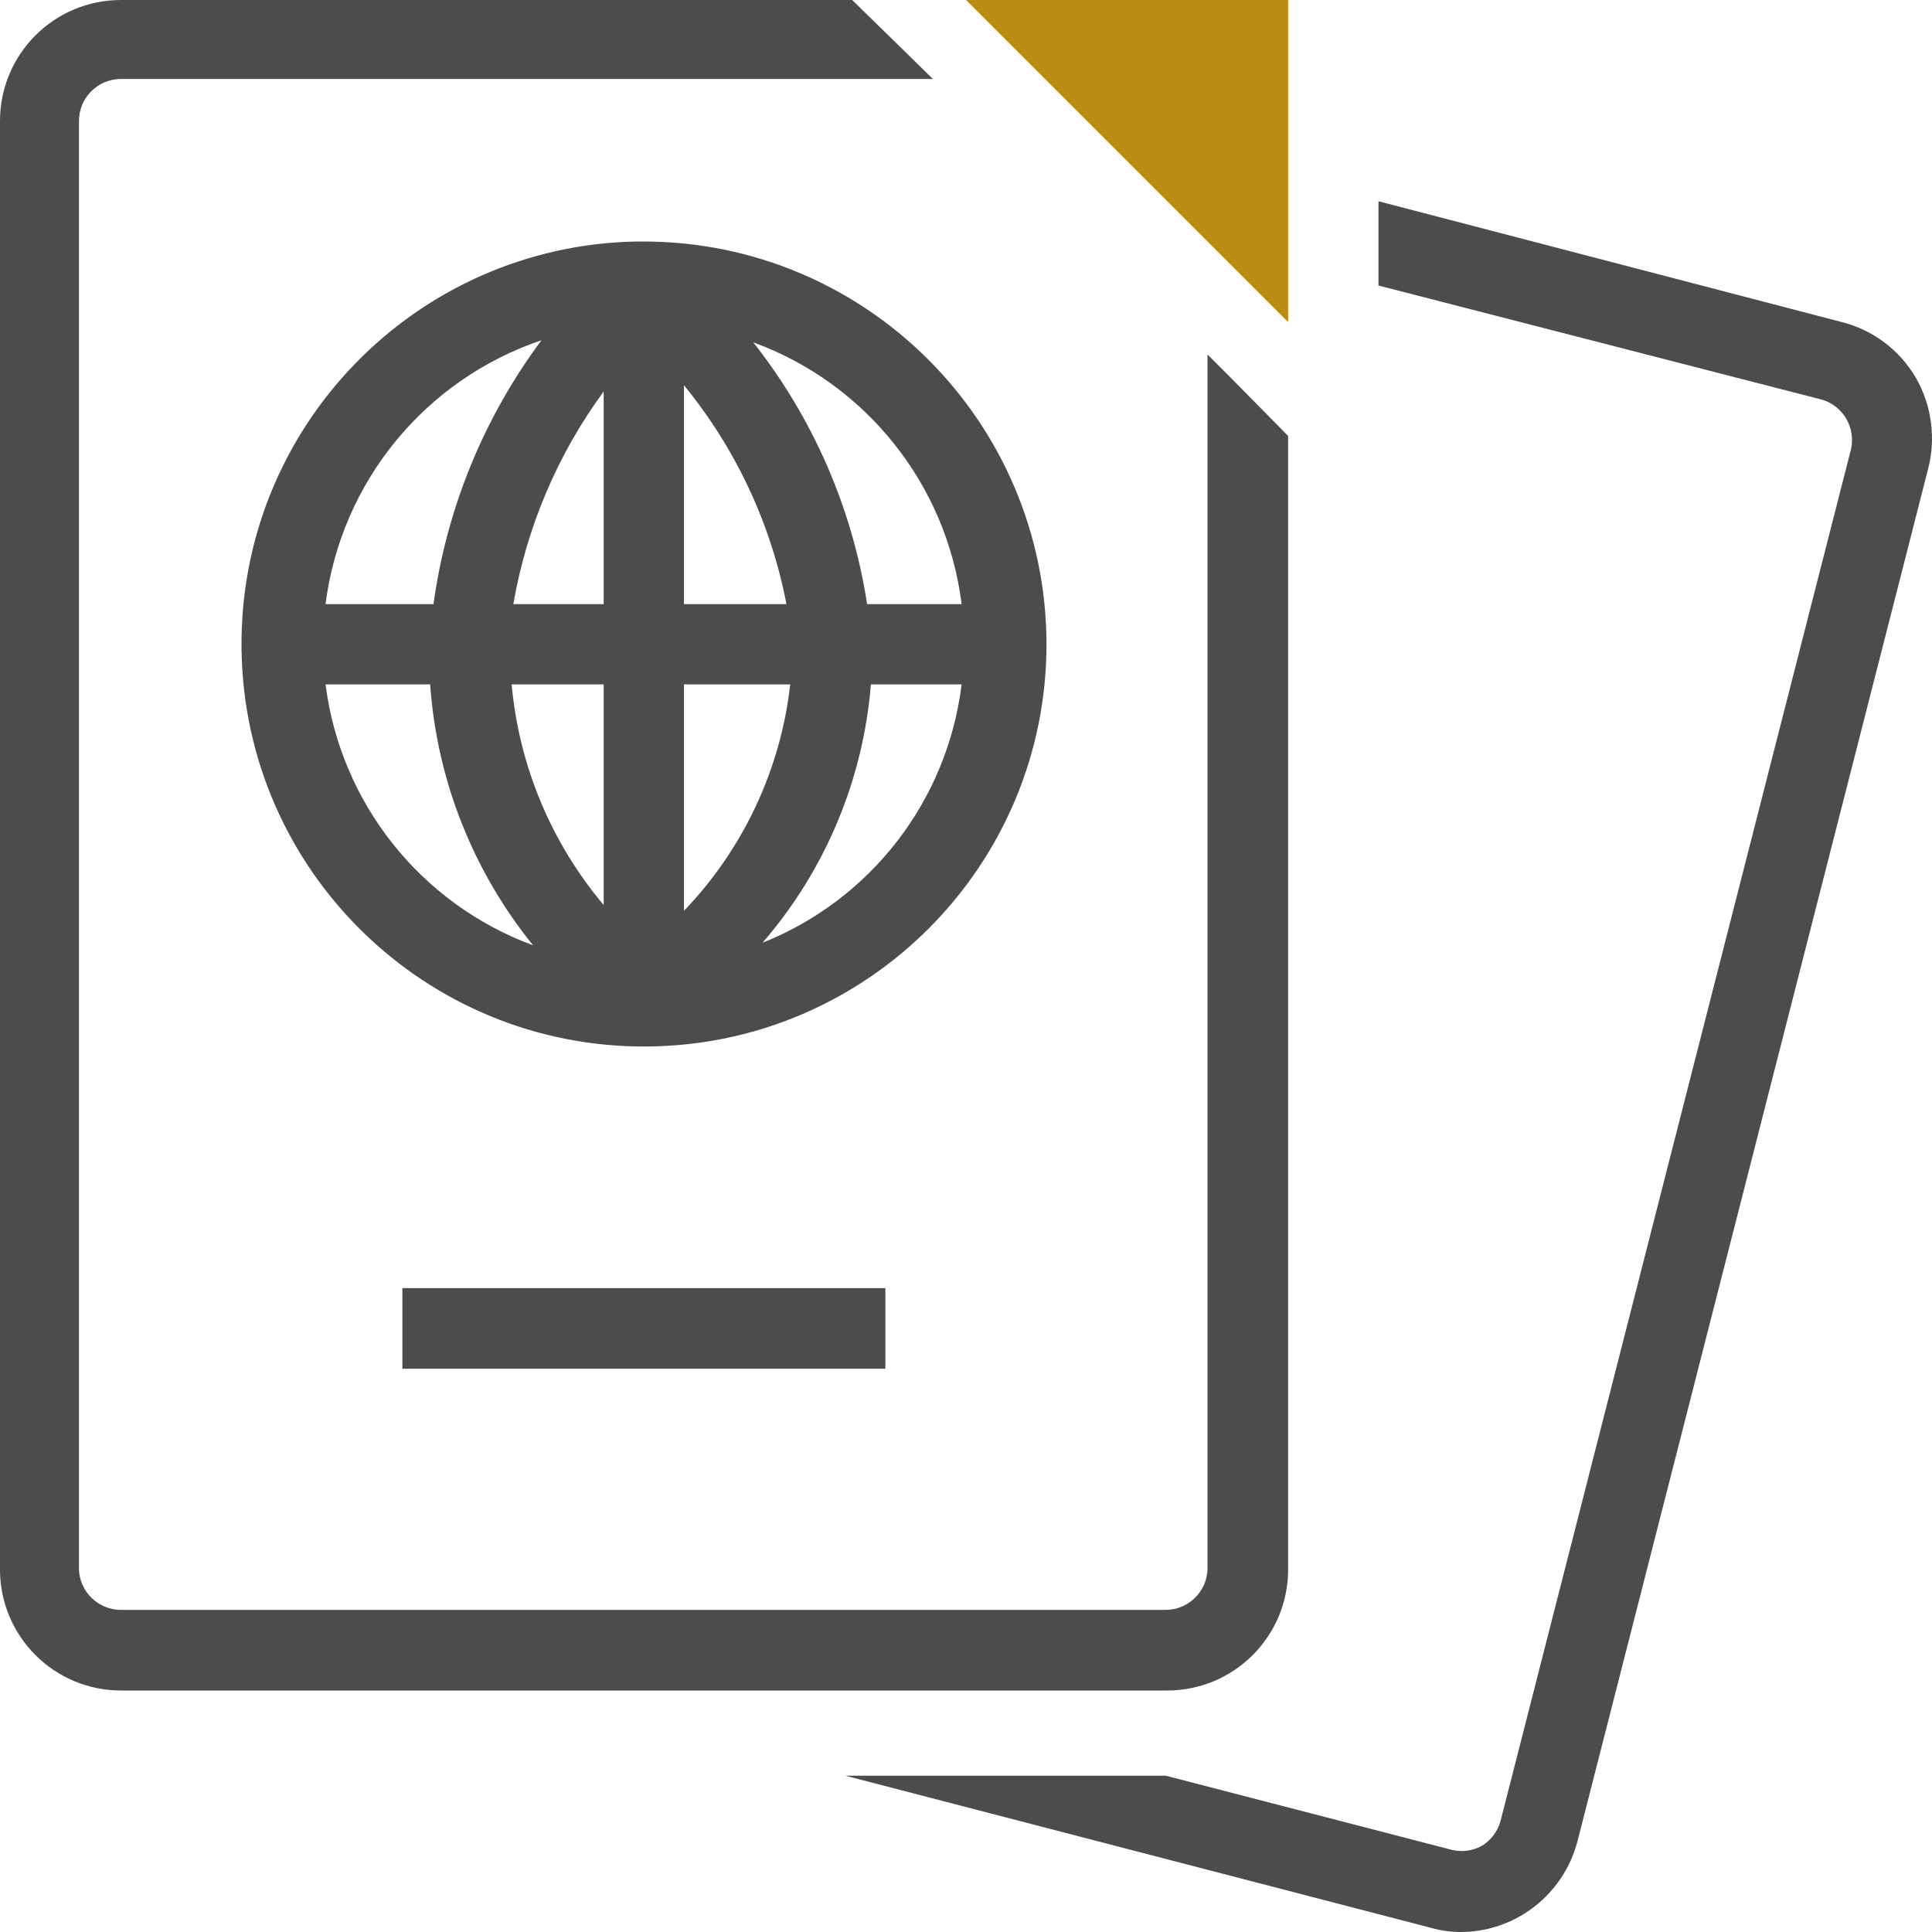
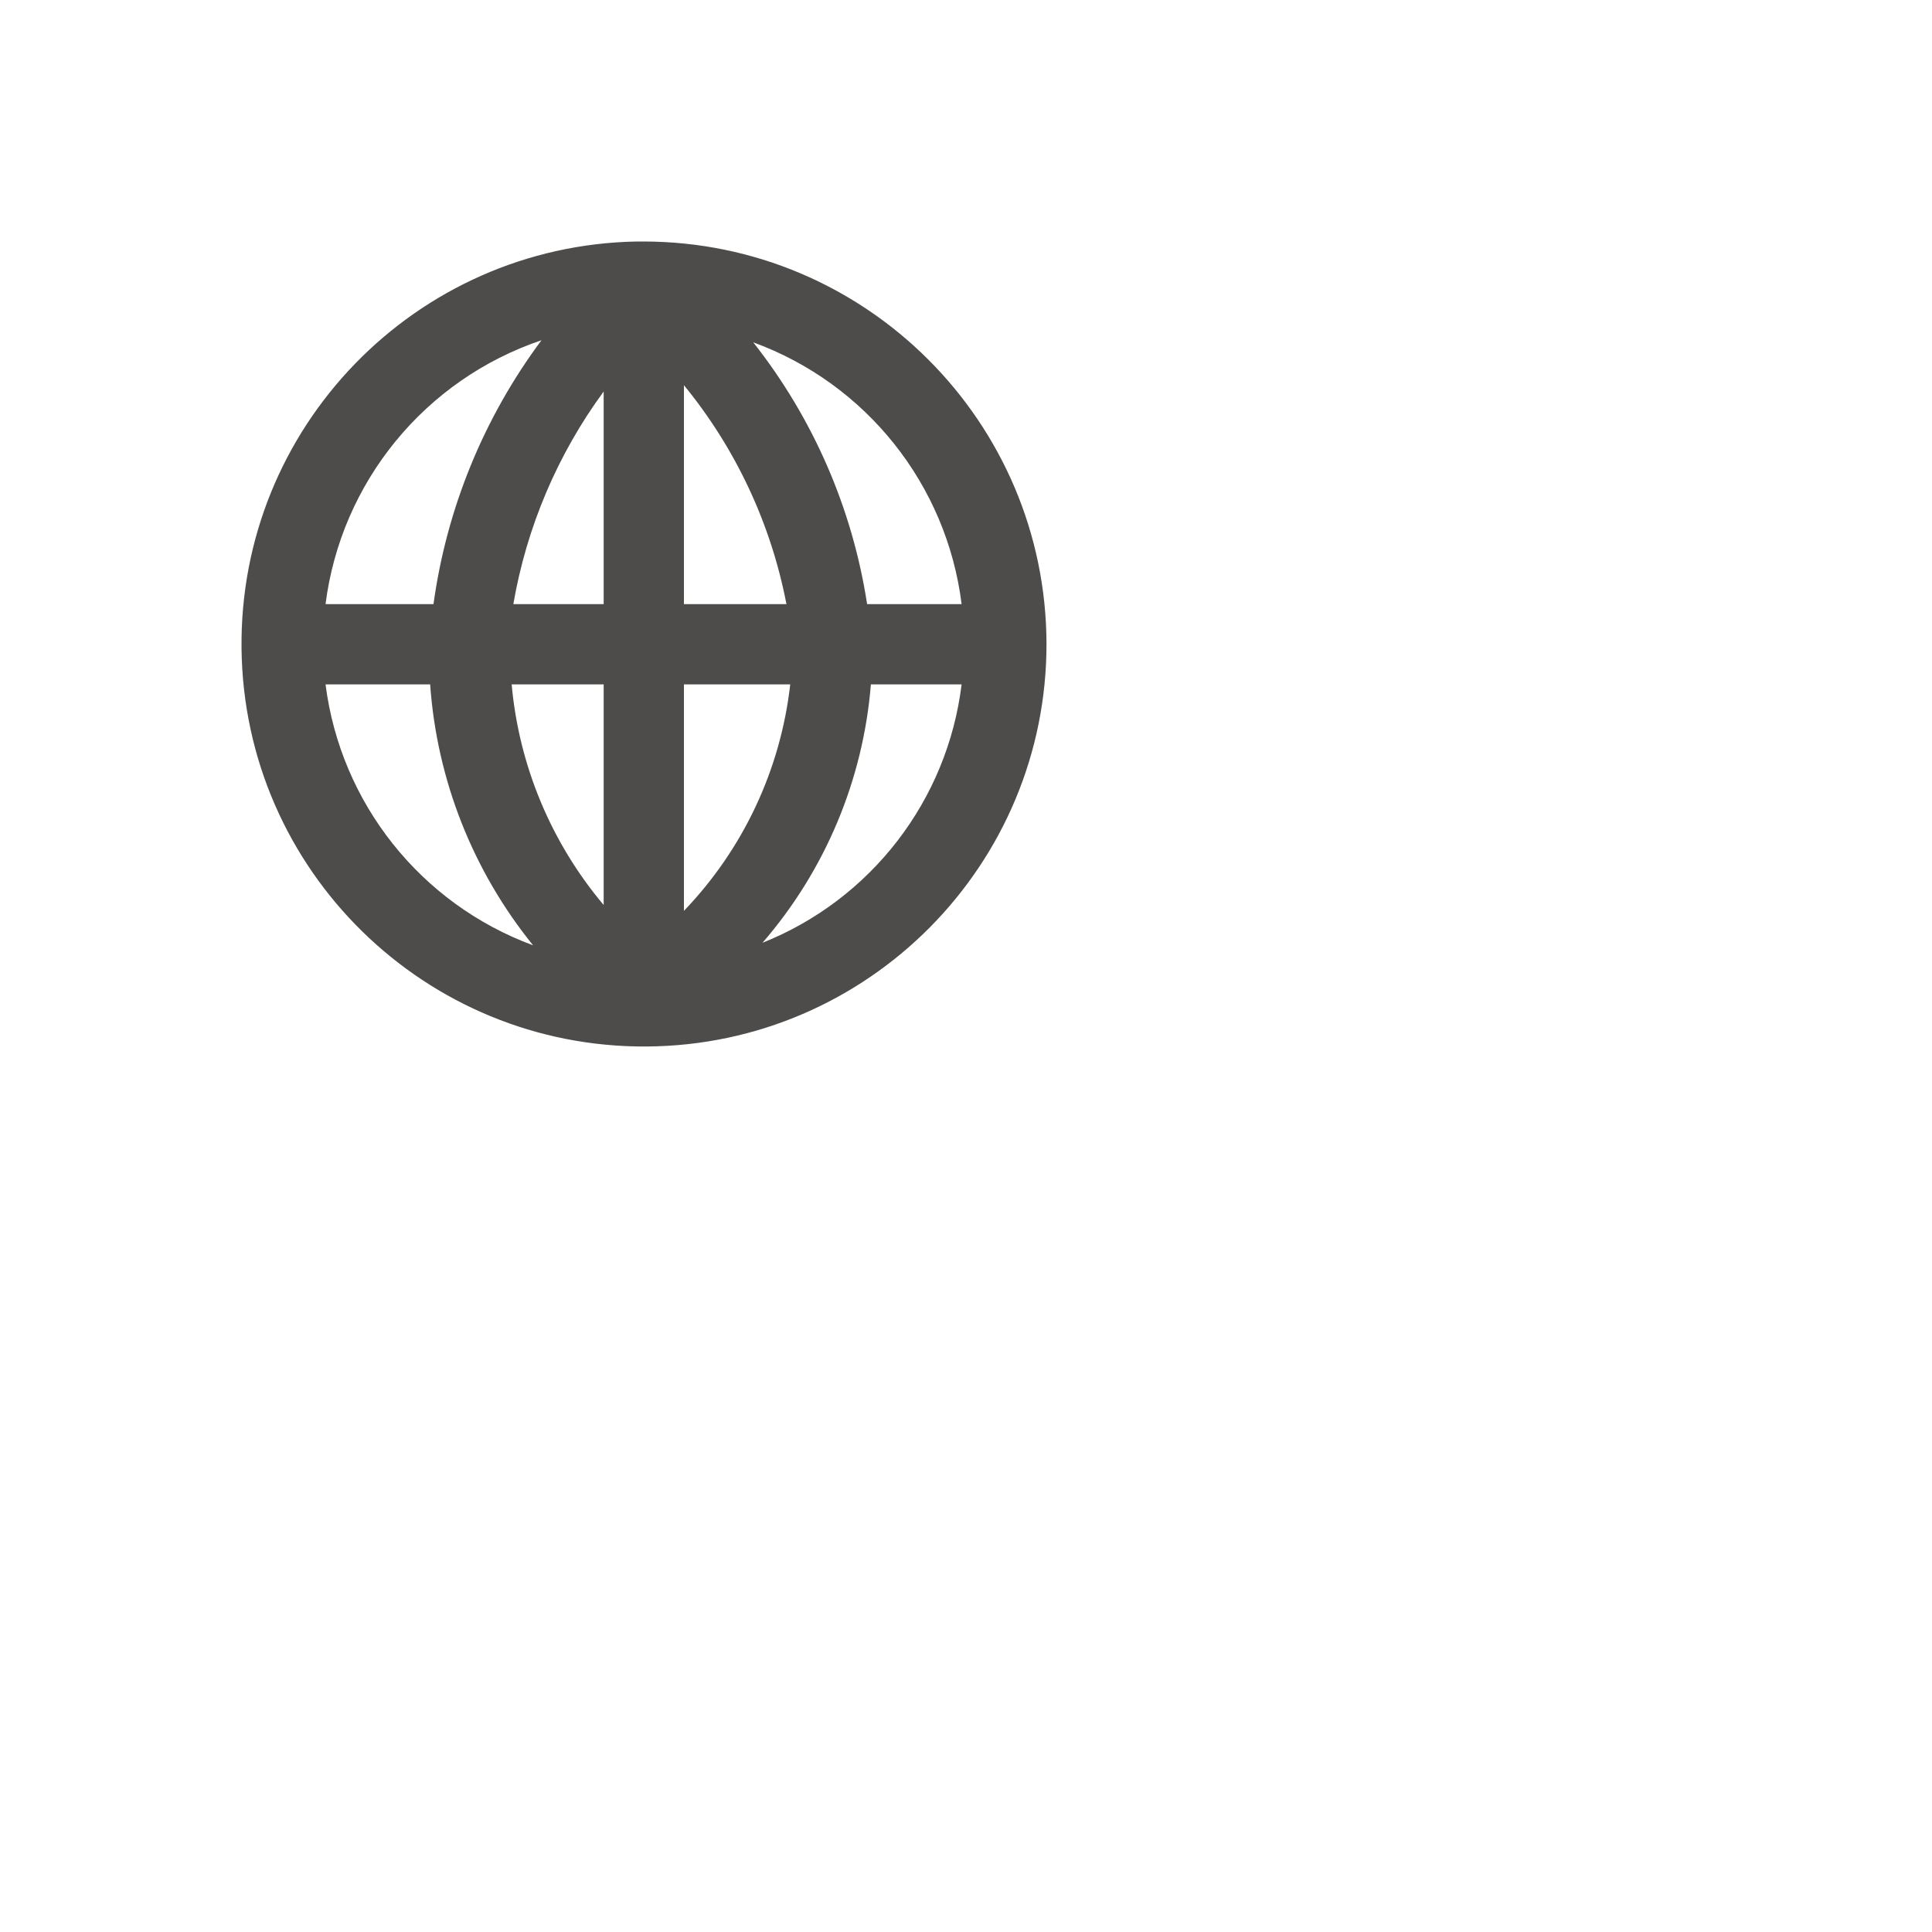
<svg xmlns="http://www.w3.org/2000/svg" width="48px" height="48px" viewBox="0 0 48 48" version="1.1">
  <title>Atom/ Icon/ Rich icon/ Journey / Passport_Visa</title>
  <desc>Created with Sketch.</desc>
  <g id="Atom/-Icon/-Rich-icon/-Journey-/-Passport_Visa" stroke="none" stroke-width="1" fill="none" fill-rule="evenodd">
    <g id="JRNY_Passport_Visa">
-       <rect id="Rectangle" x="0" y="0" width="48" height="48" />
      <g id="Group" fill-rule="nonzero">
-         <polygon id="Path" fill="#BD8B13" points="32.003 3.64153152e-14 24 3.64153152e-14 32.003 8.003" />
-         <path d="M47.6,9.387 C47.197,8.699 46.539,8.201 45.771,8.005 L34.248,5 L34.248,7.094 L45.272,9.931 C45.792,10.088 46.104,10.622 45.989,11.156 L37.282,45.236 C37.213,45.493 37.049,45.714 36.825,45.854 C36.594,45.985 36.323,46.022 36.066,45.958 L28.959,44.116 L21,44.116 L35.547,47.895 C35.793,47.966 36.049,48.001 36.305,48 C37.665,47.992 38.85,47.064 39.194,45.738 L47.901,11.659 C48.102,10.891 47.994,10.074 47.6,9.387 Z" id="Path" fill="#4E4C4A" />
-         <rect id="Rectangle" fill="#4E4C4A" x="9.997" y="32.003" width="12" height="2.003" />
        <path d="M26,16.001 C25.988,10.478 21.512,6.006 15.99,6 L15.823,6 C10.321,6.098 5.932,10.622 6.001,16.124 C6.069,21.626 10.57,26.039 16.072,26 C21.574,25.96 26.011,21.483 26,15.98 L26,16.001 Z M13.453,8.453 C12.02,10.377 11.097,12.632 10.77,15.009 L8.088,15.009 C8.474,11.977 10.557,9.432 13.453,8.453 L13.453,8.453 Z M8.088,17.003 L10.687,17.003 C10.854,19.375 11.747,21.638 13.244,23.486 C10.452,22.455 8.464,19.956 8.088,17.003 Z M14.998,22.484 C13.692,20.934 12.894,19.021 12.712,17.003 L14.998,17.003 L14.998,22.484 Z M14.998,15.009 L12.754,15.009 C13.083,13.098 13.851,11.29 14.998,9.727 L14.998,15.009 Z M23.891,15.009 L21.543,15.009 C21.178,12.633 20.203,10.392 18.714,8.505 C21.522,9.531 23.521,12.042 23.891,15.009 L23.891,15.009 Z M16.992,9.57 C18.28,11.143 19.155,13.013 19.539,15.009 L16.992,15.009 L16.992,9.57 Z M16.992,17.003 L19.633,17.003 C19.394,19.118 18.466,21.095 16.992,22.63 L16.992,17.003 Z M18.944,23.423 C20.502,21.624 21.445,19.375 21.637,17.003 L23.891,17.003 C23.538,19.886 21.641,22.347 18.944,23.423 L18.944,23.423 Z" id="Shape" fill="#4E4C4A" />
-         <path d="M32.003,39.005 L32.003,10.831 L30.584,9.391 L30,8.807 L30,39.005 C29.972,39.561 29.513,39.997 28.957,39.997 L3.005,39.997 C2.449,39.997 1.99,39.561 1.962,39.005 L1.962,3.005 C1.962,2.429 2.429,1.962 3.005,1.962 L23.176,1.962 L22.581,1.377 L21.172,-3.55271368e-15 L3.005,-3.55271368e-15 C1.345,-3.55271368e-15 -8.73967565e-13,1.345 -8.73967565e-13,3.005 L-8.73967565e-13,39.005 C0.006,40.661 1.35,42 3.005,42 L28.998,42 C30.654,42 31.998,40.661 32.003,39.005 Z" id="Path" fill="#4E4C4A" />
      </g>
    </g>
  </g>
</svg>